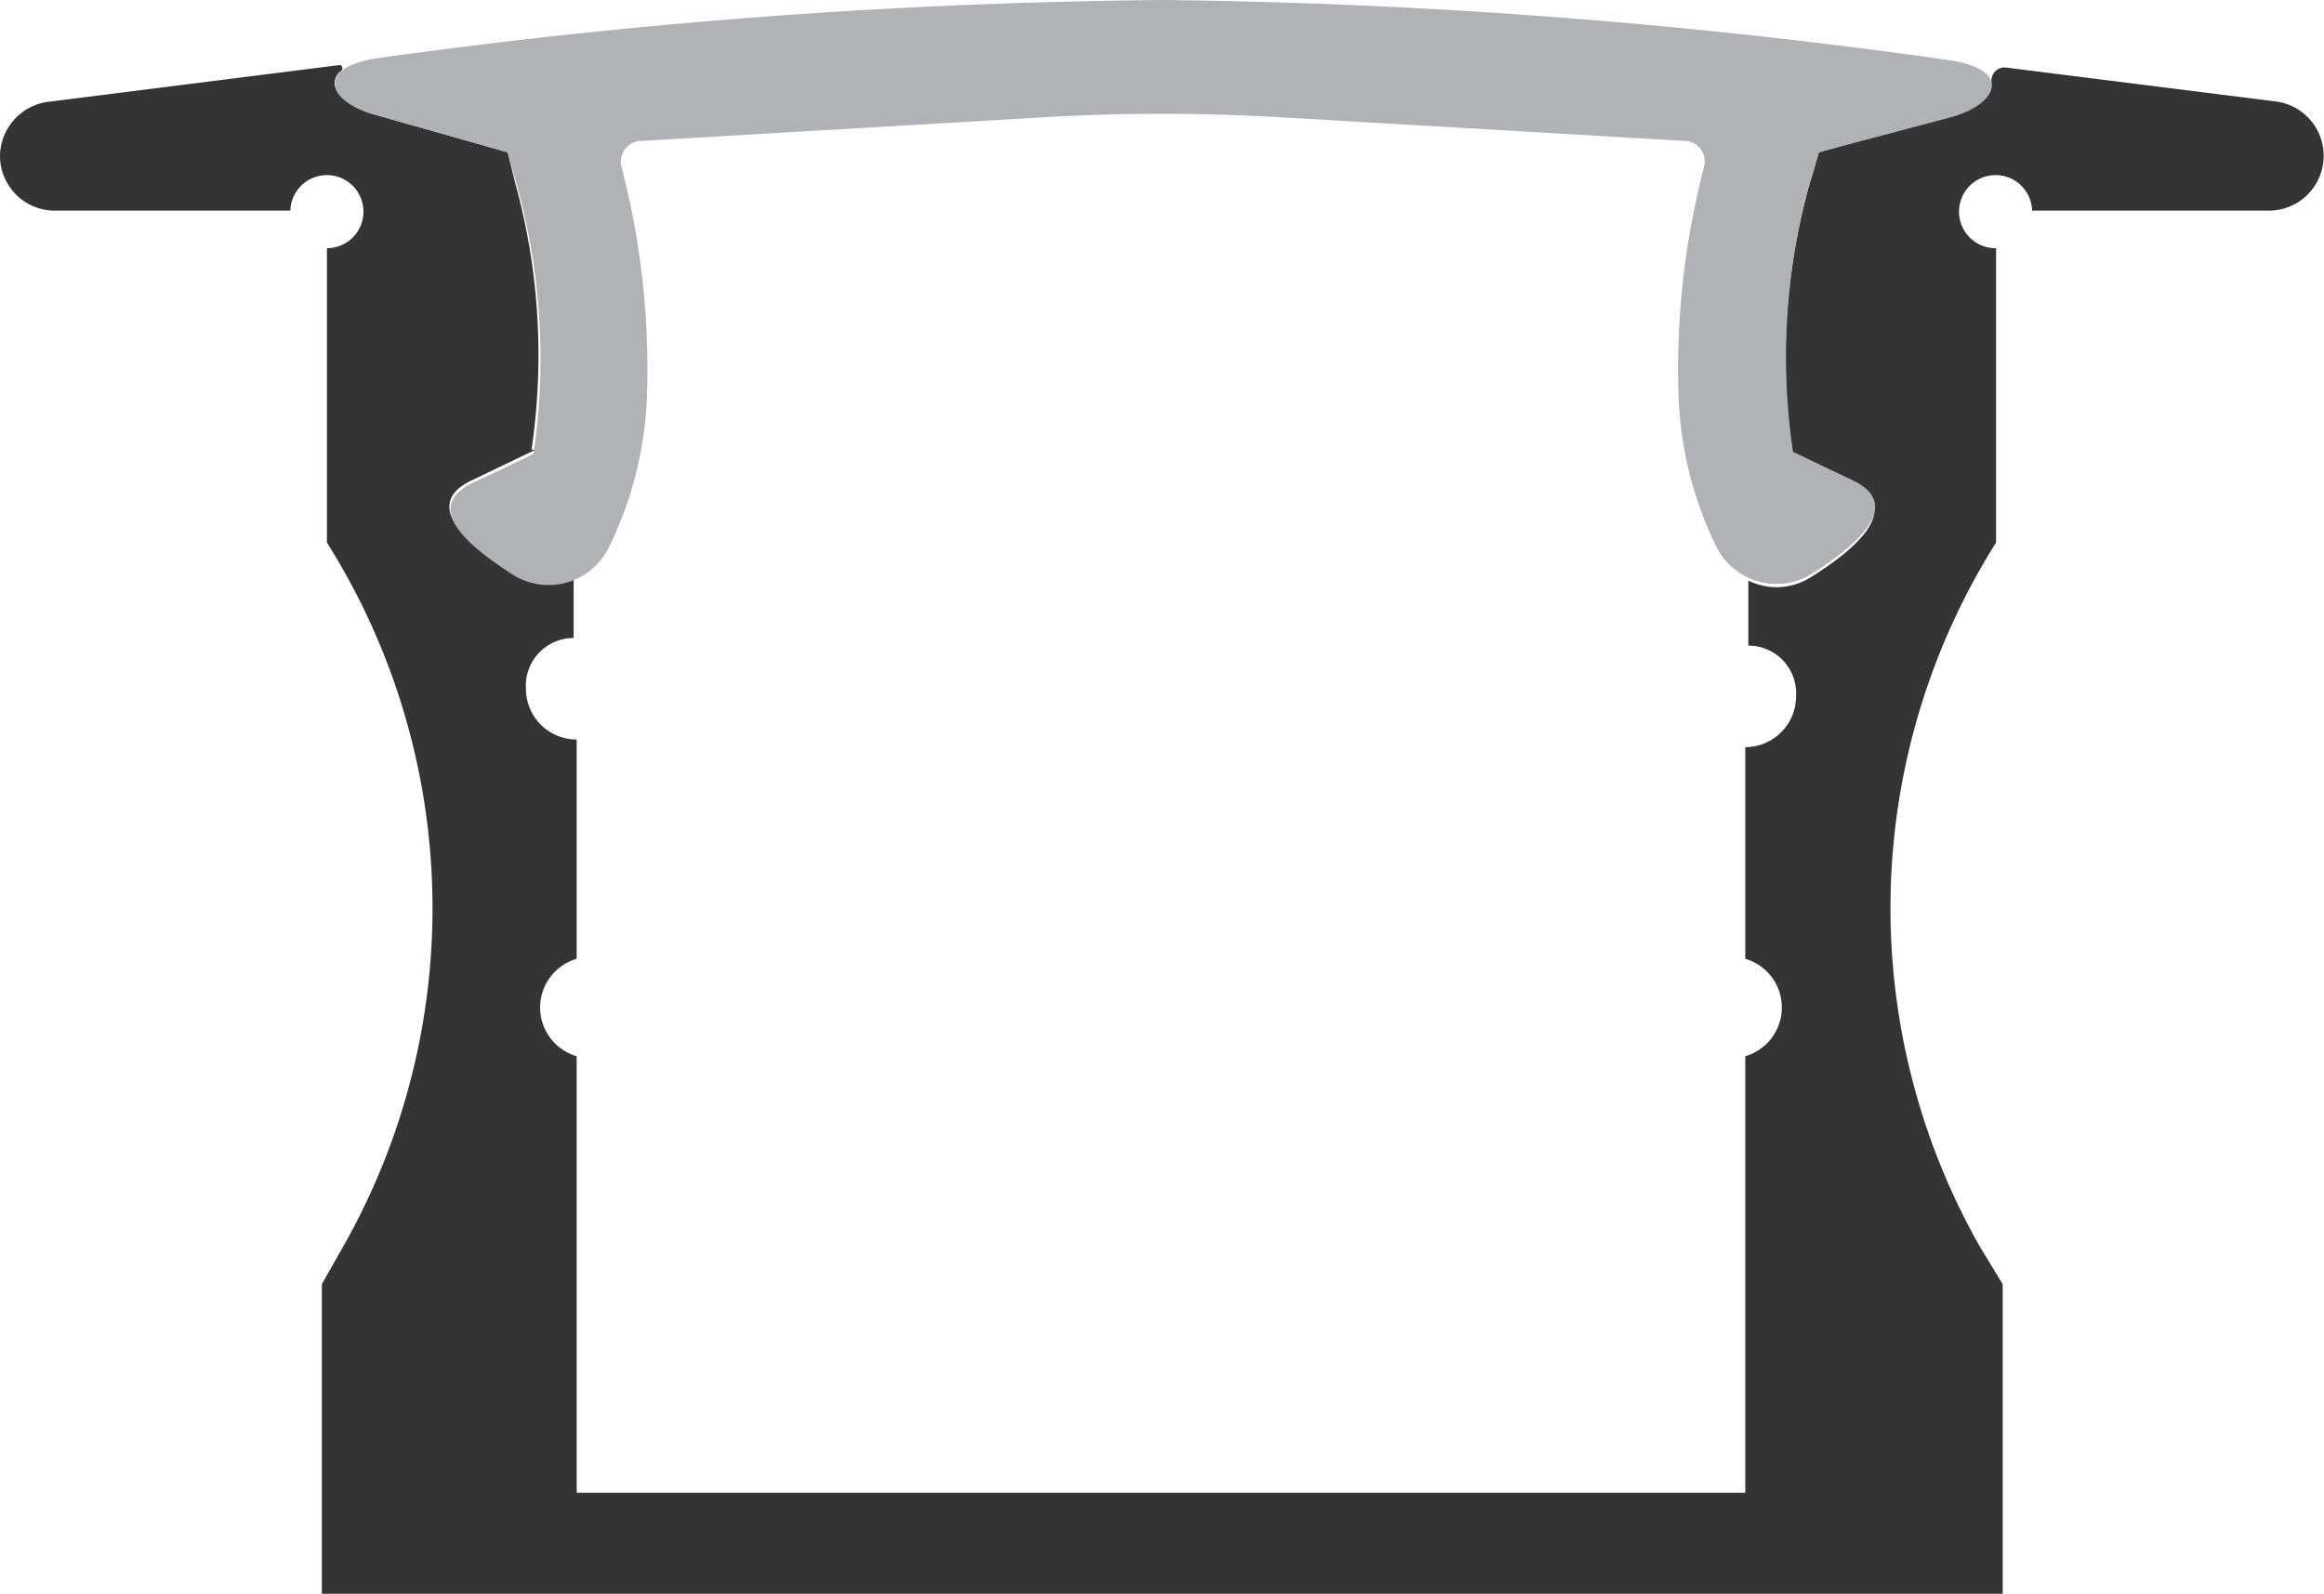
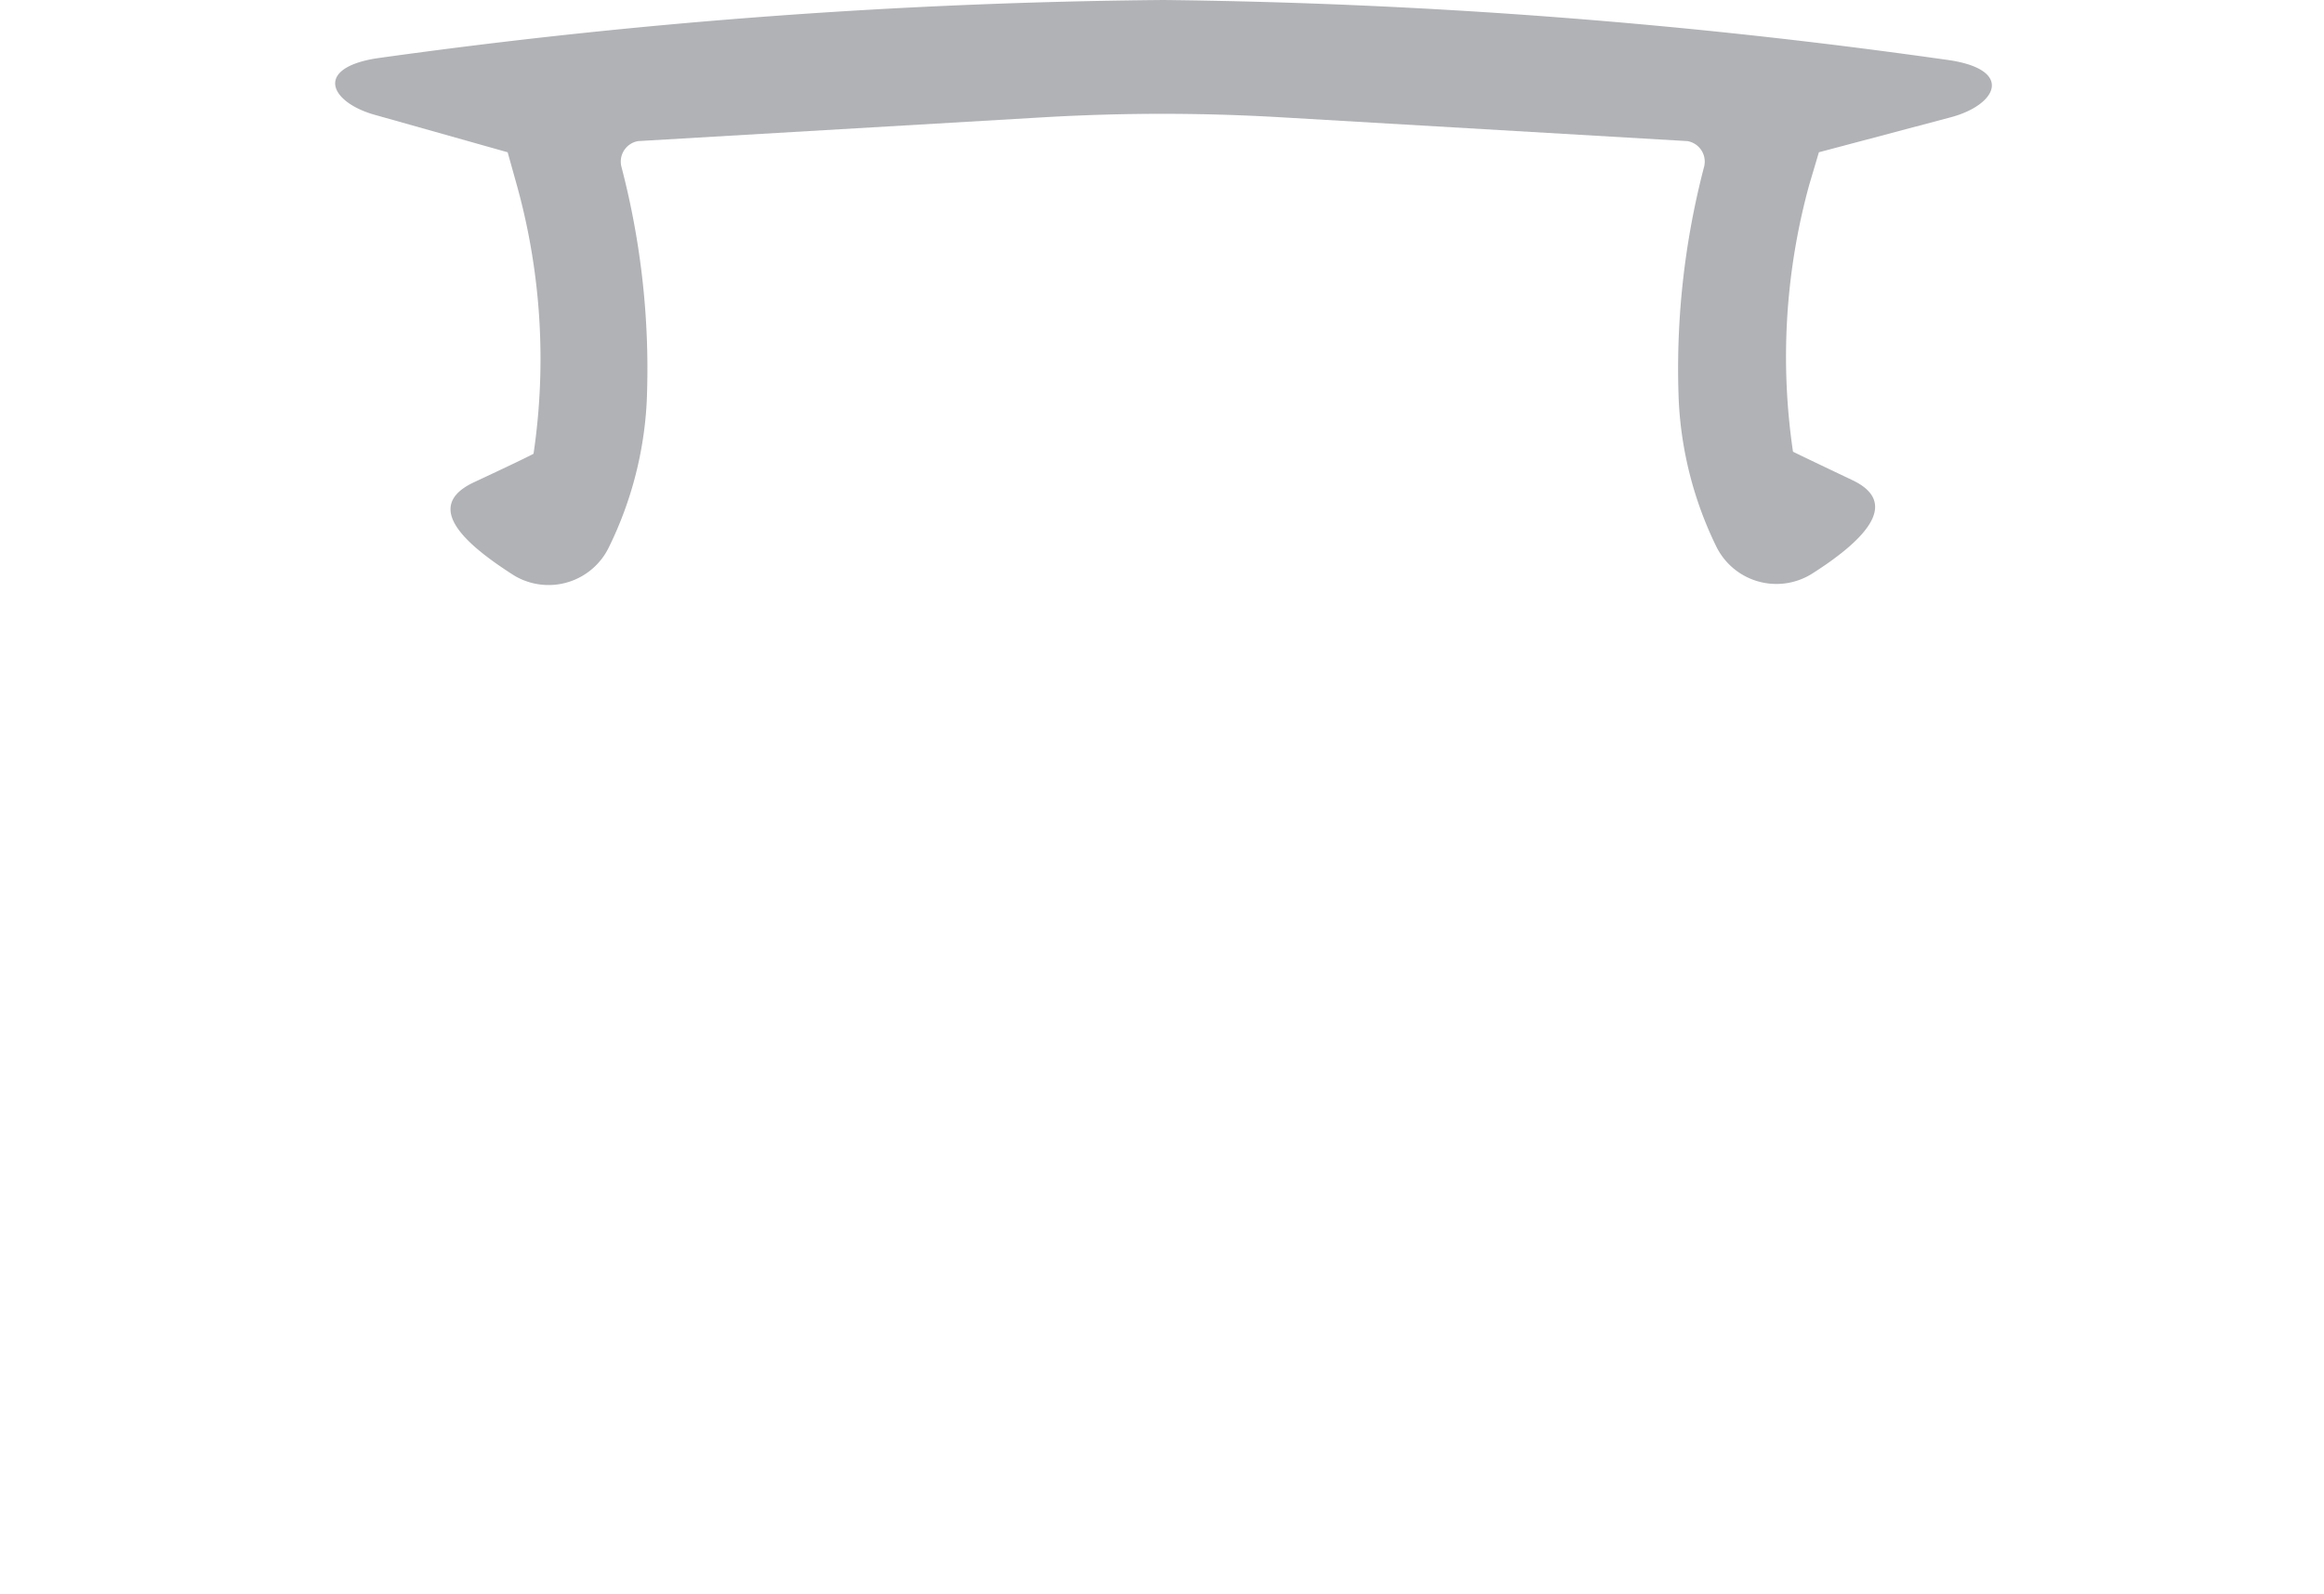
<svg xmlns="http://www.w3.org/2000/svg" viewBox="0 0 45.78 31.4">
  <defs>
    <style>.cls-1{fill:#343435;}.cls-2{fill:#b1b2b5;}</style>
  </defs>
  <title>r1-2515</title>
  <g id="Layer_2" data-name="Layer 2">
    <g id="Layer_2-2" data-name="Layer 2">
-       <path class="cls-1" d="M44.84,2l-5.33-.67a.26.26,0,0,0-.28.29c0,.24-.31.51-.81.64L35.83,3l-.2.68a12.75,12.75,0,0,0-.32,5.25l-.08,0,1.25.6c1,.47.12,1.26-.79,1.83a1.3,1.3,0,0,1-.7.21,1.34,1.34,0,0,1-.55-.13v1.28a.94.94,0,0,1,.94,1,1,1,0,0,1-1,1v4.17a1,1,0,0,1,0,1.92v8.6H11.36v-8.6a1,1,0,0,1,0-1.92V14.57a1,1,0,0,1-1-1,.94.94,0,0,1,.94-1V11.38a1.27,1.27,0,0,1-.51.12,1.3,1.3,0,0,1-.7-.21c-.91-.57-1.8-1.36-.79-1.83l1.25-.6-.08,0a12.75,12.75,0,0,0-.32-5.25L10,3,7.4,2.26c-.64-.17-1-.56-.7-.85a.07.07,0,0,0,0-.13L1,2A1.09,1.09,0,0,0,0,3.07,1.08,1.08,0,0,0,1.08,4.15H5.72a.72.72,0,1,1,.72.74v5.8a13.51,13.51,0,0,1,.32,13.87l-.42.74v6.1H39.45V25.3L39,24.56a13.51,13.51,0,0,1,.32-13.87V4.89a.72.72,0,1,1,.71-.74H44.7A1.08,1.08,0,0,0,44.84,2Z" />
      <path class="cls-2" d="M33.24,2.78a.41.41,0,0,1,.33.5h0a15.71,15.71,0,0,0-.5,4.63,7.35,7.35,0,0,0,.74,2.86h0a1.32,1.32,0,0,0,1.89.53c.91-.58,1.8-1.36.79-1.84s-1.17-.56-1.17-.56a12.79,12.79,0,0,1,.32-5.26L35.83,3l2.6-.69c.9-.24,1.24-.92,0-1.12A119.3,119.3,0,0,0,22.92,0,119.3,119.3,0,0,0,7.41,1.15c-1.24.2-.9.88,0,1.12L10,3l.19.68a12.79,12.79,0,0,1,.32,5.26s-.12.07-1.17.56-.12,1.26.79,1.84A1.32,1.32,0,0,0,12,10.77h0a7.35,7.35,0,0,0,.74-2.86,15.71,15.71,0,0,0-.5-4.63h0a.41.41,0,0,1,.33-.5l8-.47a40.08,40.08,0,0,1,4.65,0Z" />
    </g>
  </g>
</svg>